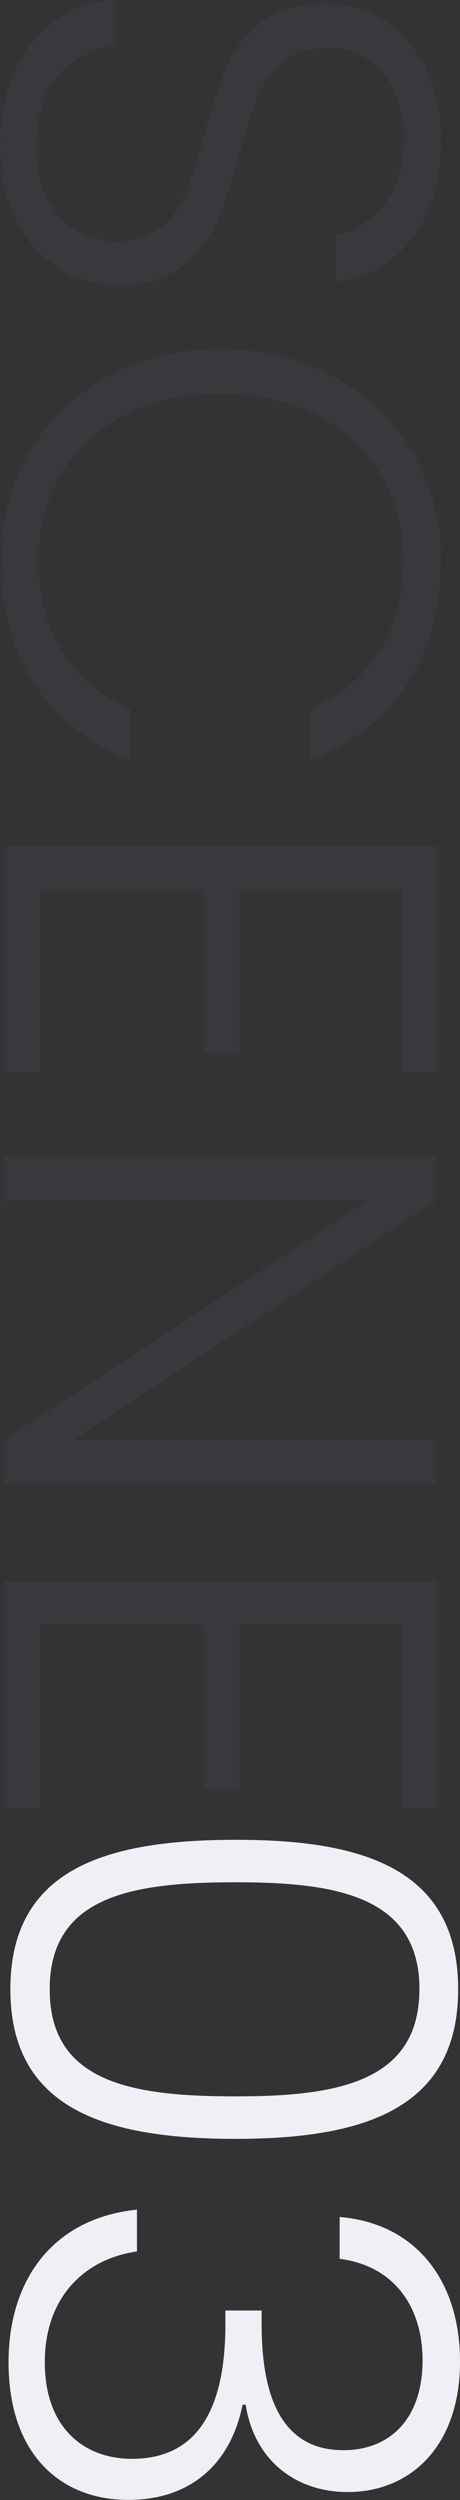
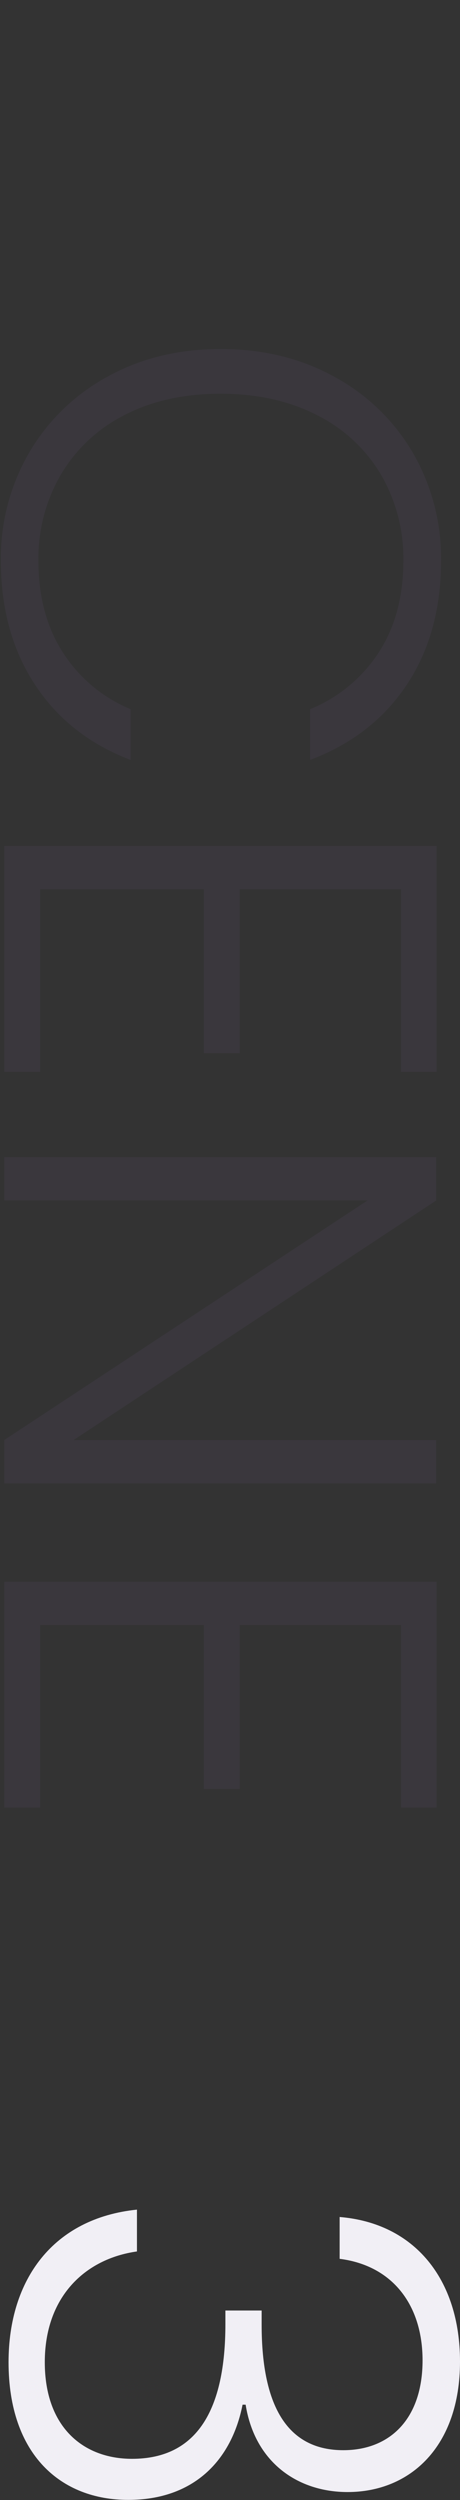
<svg xmlns="http://www.w3.org/2000/svg" width="150.04" height="814.01" viewBox="0 0 150.04 814.01">
  <rect x="0" y="0" width="150.04" height="814.01" fill="#333333" stroke="none" />
  <defs>
    <style>.cls-1{opacity:0.1;}.cls-2{fill:#765b9e;}.cls-3{fill:#f1eff5;}</style>
  </defs>
  <g id="レイヤー_2" data-name="レイヤー 2">
    <g id="デザイン">
      <g class="cls-1">
-         <path class="cls-2" d="M114,23.07a40.13,40.13,0,0,1,13.5-16.62A35.5,35.5,0,0,1,146.89,0V14.91a28.3,28.3,0,0,0-18,9.07Q121.1,32,121.1,47.55q0,14.31,7.35,22.67a23.74,23.74,0,0,0,18.64,8.36q9.06,0,14.61-4.63A28.47,28.47,0,0,0,170,62.46a179.49,179.49,0,0,0,5.94-18.94,164.56,164.56,0,0,1,7.46-22.36A35.59,35.59,0,0,1,194.64,7.05q7.65-5.85,20.75-5.84a34.56,34.56,0,0,1,19.45,5.64,37.83,37.83,0,0,1,13.4,15.92,54.81,54.81,0,0,1,4.83,23.57q0,19.54-9.57,31.54a36,36,0,0,1-24.68,13.8V76.36q8.66-1.41,15.41-9.46T241,45.13q0-12.69-6.75-21.15T215.8,15.51q-8.88,0-14.31,4.64a29.51,29.51,0,0,0-8.26,11.58,170.69,170.69,0,0,0-6,18.84,171.75,171.75,0,0,1-7.56,22.17A36.13,36.13,0,0,1,168.25,87q-7.67,5.85-20.56,5.85A36.24,36.24,0,0,1,129,87.65a38.27,38.27,0,0,1-14.31-15.52q-5.45-10.27-5.44-24.58Q109.21,33.65,114,23.07Z" transform="translate(-109.21)" />
        <path class="cls-2" d="M218.32,122.71a65.87,65.87,0,0,1,25.59,24.78,68.3,68.3,0,0,1,9.16,35.06q0,23.58-11.18,40.4t-31.53,24.48V230.91a48.48,48.48,0,0,0,22.36-18.44q8.06-12.39,8.06-29.92a54.25,54.25,0,0,0-7.25-27.91,50.4,50.4,0,0,0-20.86-19.44q-13.59-7-31.53-7t-31.43,7A50.47,50.47,0,0,0,129,154.64a54.16,54.16,0,0,0-7.26,27.91q0,17.53,8,29.92a48,48,0,0,0,22.06,18.44v16.52q-20.15-7.67-31.23-24.58t-11.08-40.3a68.21,68.21,0,0,1,9.17-35.06,65.94,65.94,0,0,1,25.49-24.78q16.32-9.08,37.07-9.07T218.32,122.71Z" transform="translate(-109.21)" />
        <path class="cls-2" d="M240,289.54H187.39v53.39H175.7V289.54H122.31V349H110.62V275.44h141V349H240Z" transform="translate(-109.21)" />
        <path class="cls-2" d="M110.62,483V468.86l118.48-78H110.62V376.78H251.46v14.11l-118.27,78H251.46V483Z" transform="translate(-109.21)" />
        <path class="cls-2" d="M240,529.11H187.39V582.5H175.7V529.11H122.31v59.44H110.62V515h141v73.55H240Z" transform="translate(-109.21)" />
      </g>
-       <path class="cls-3" d="M258.65,647.72c0,39.27-31.46,48.69-72.53,48.69-41.87,0-73.53-9.42-73.53-48.69,0-39.47,31.66-48.68,73.53-48.68C227.19,599,258.65,608.25,258.65,647.72Zm-12.62,0c0-30.45-27.45-34.86-59.91-34.86-33.66,0-60.7,4.41-60.7,34.86s27,34.86,60.7,34.86C218.58,682.58,246,678.17,246,647.72Z" transform="translate(-109.21)" />
      <path class="cls-3" d="M259.25,768.93c0,27.65-16.23,42.48-36.67,42.48-16.22,0-30.25-9.62-33.25-28.45h-1c-3.61,18.23-16,31-37.27,31C129.22,814,112,799.38,112,769.13c0-27,14.63-46.88,41.88-49.68v13.62c-17,2.4-30.06,14.83-30.06,36.06s12.63,31.46,28.45,31.46c21.24,0,30.46-16,30.46-43.88V752.3h11.82v4.61c0,27.45,9,40.87,26.64,40.87,15.23,0,25.85-10.22,25.85-29.25,0-17.83-9.62-30.85-27.05-33.06V721.85C244.42,723.85,259.25,742.09,259.25,768.93Z" transform="translate(-109.21)" />
    </g>
  </g>
</svg>